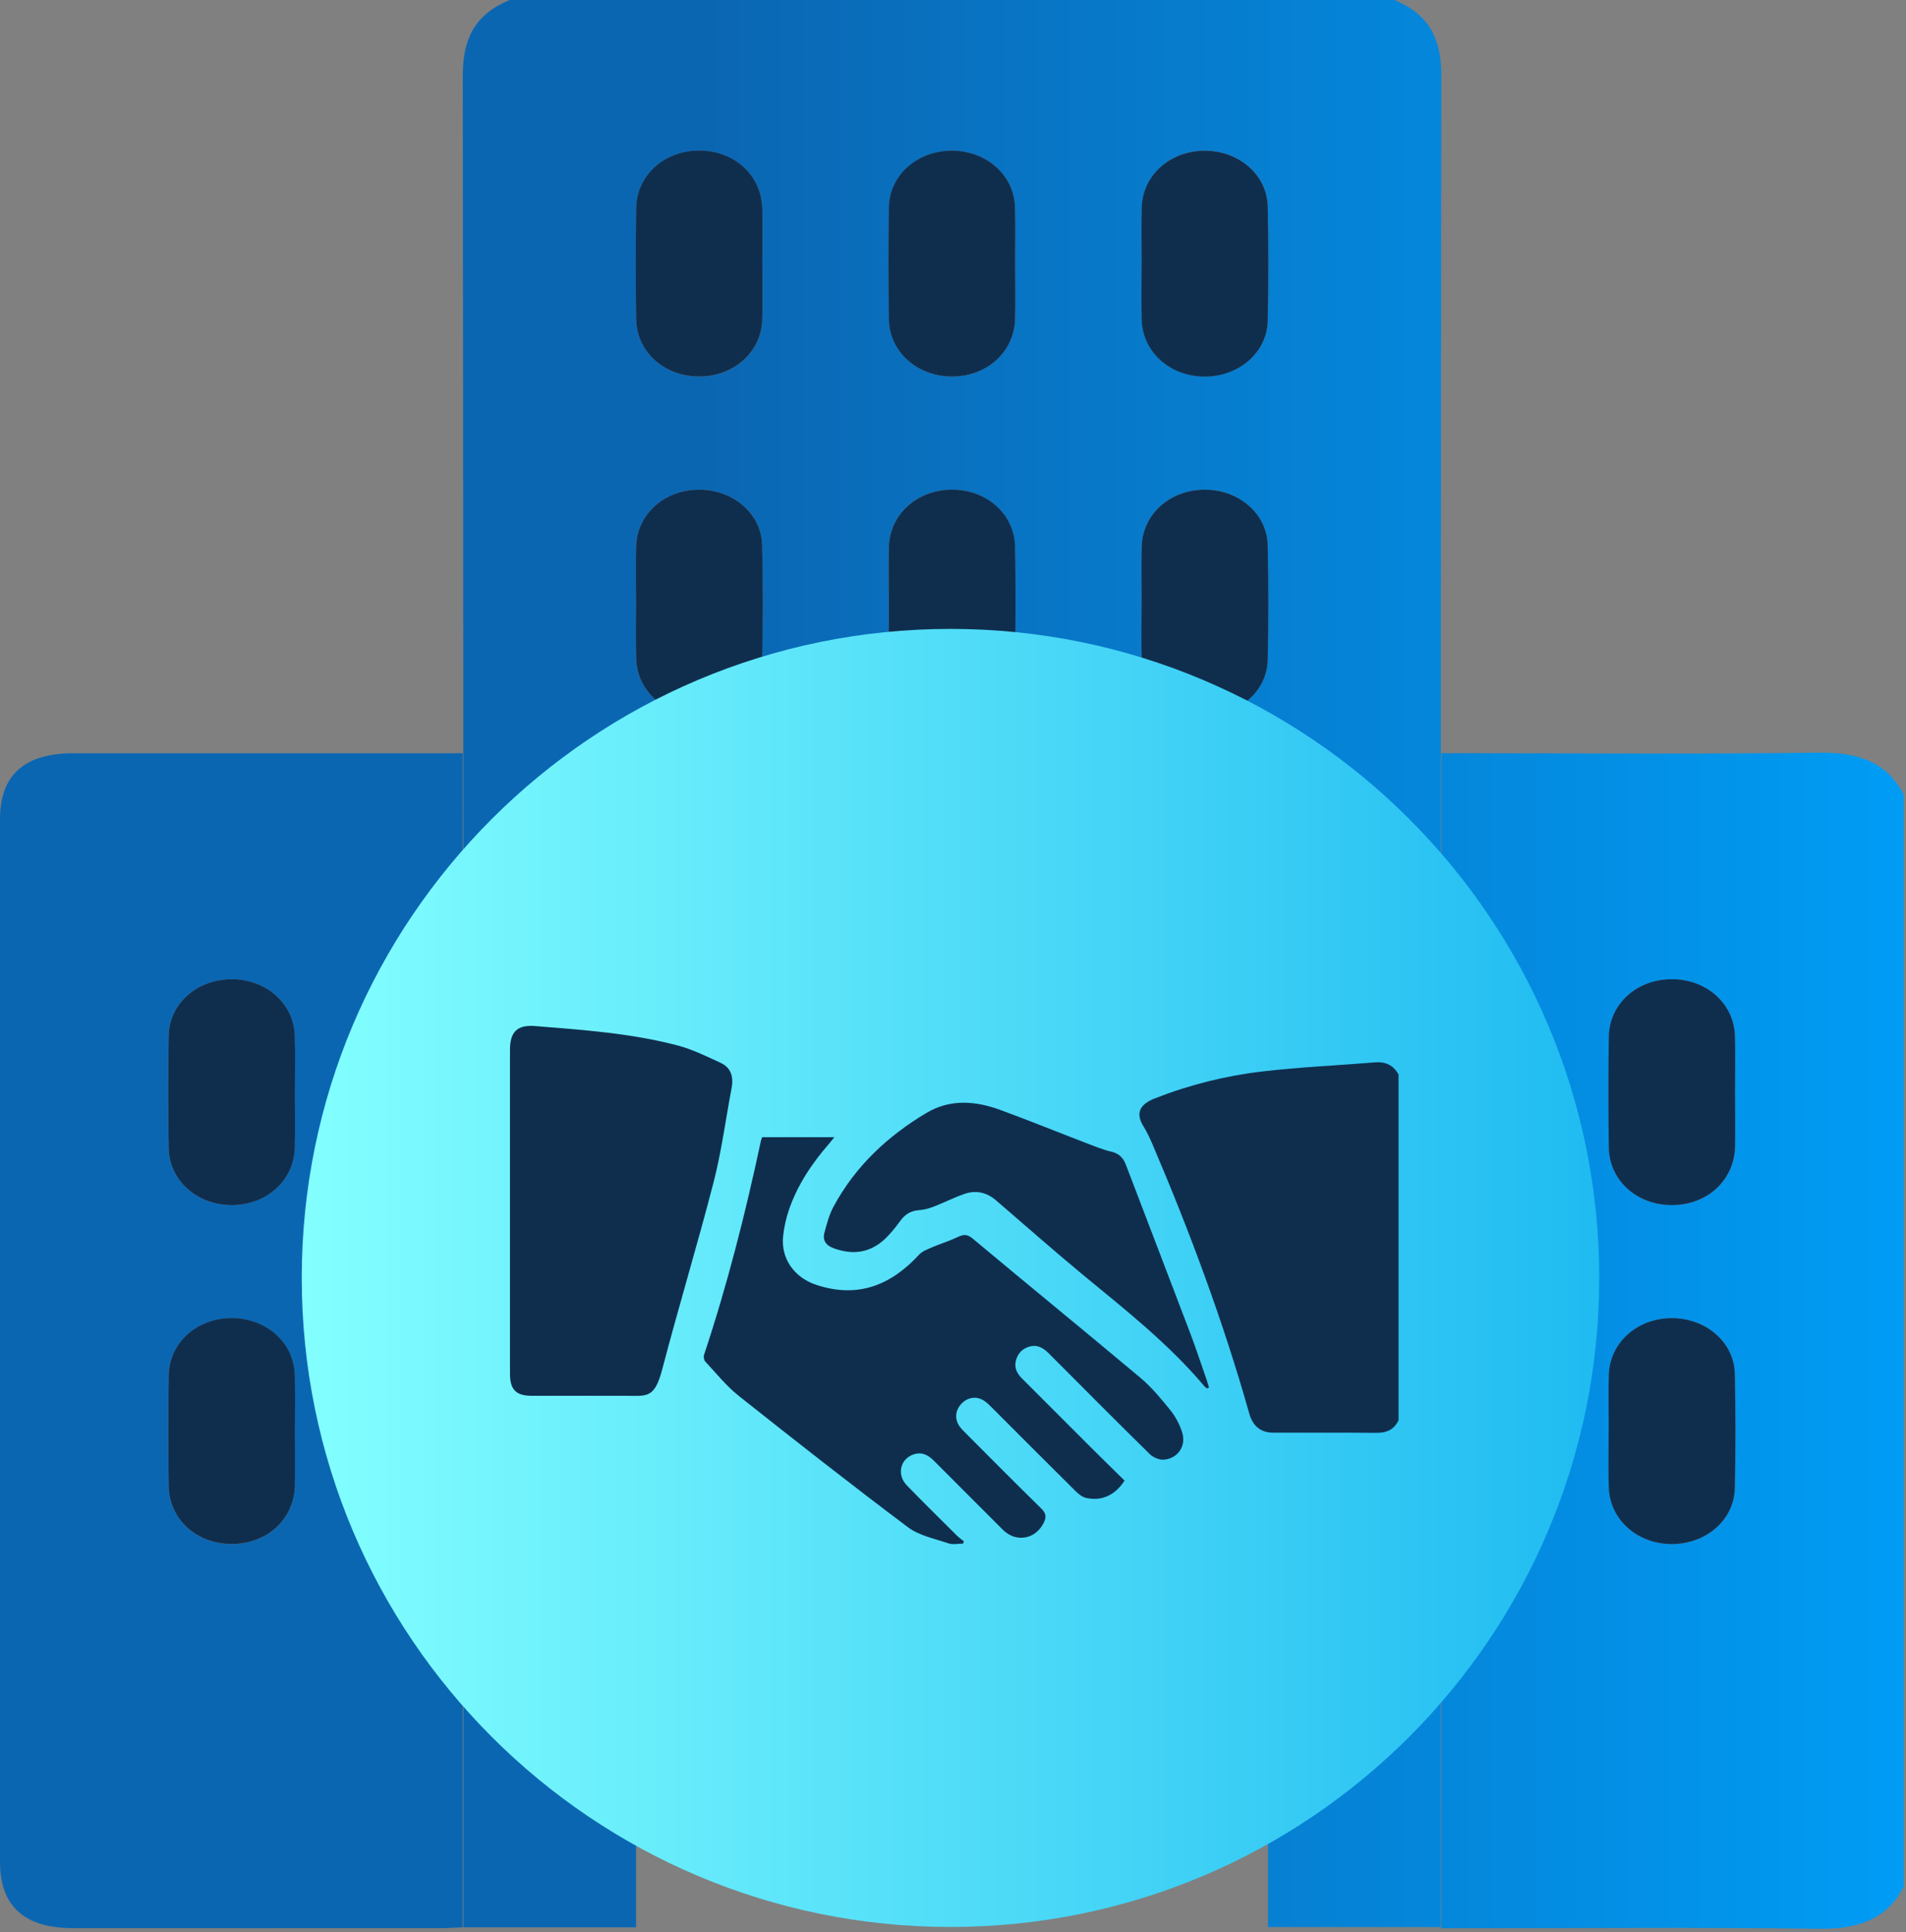
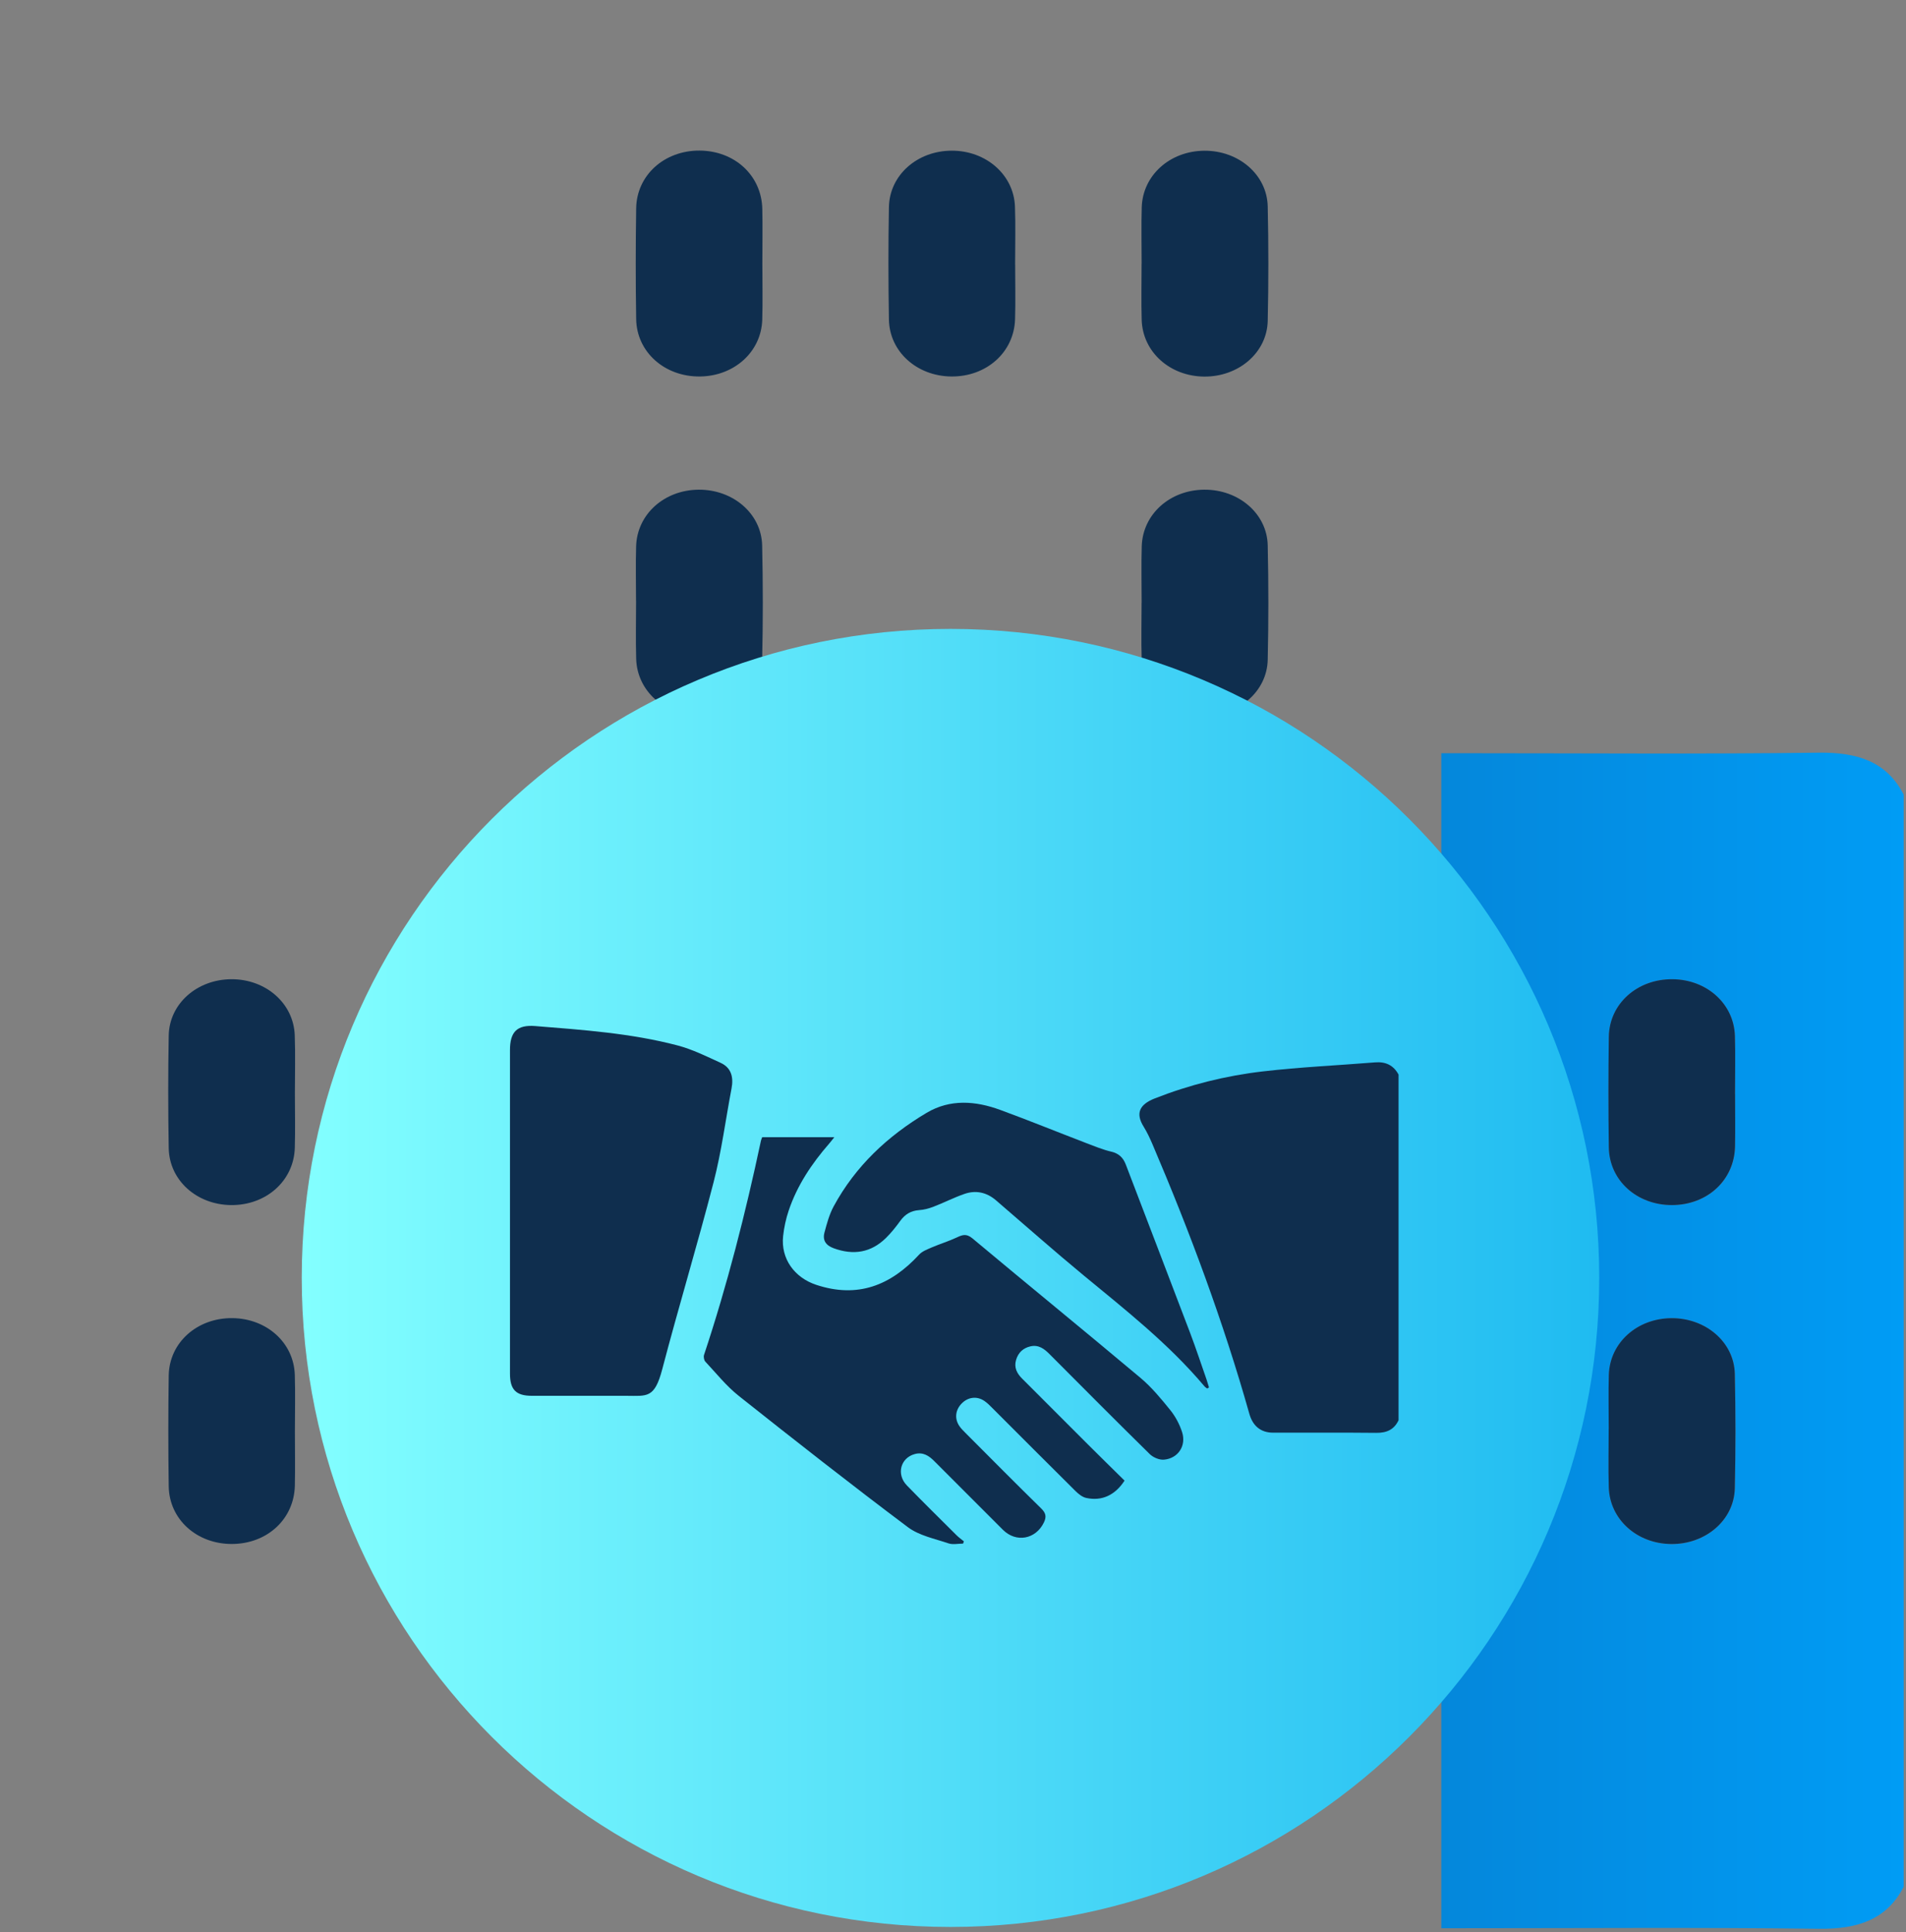
<svg xmlns="http://www.w3.org/2000/svg" width="379" height="384" viewBox="0 0 379 384" fill="none">
  <rect x="0" y="0" width="379" height="384" fill="#808080" stroke="none" />
-   <path d="M277.27 0C284.52 2.99 286.61 8.13 286.6 15.08C286.44 136.05 286.49 257.03 286.49 378V383.02H252.14V378.89C252.14 356.82 252.14 334.74 252.14 312.67C252.14 303.68 247.35 299.42 237.25 299.42C205.29 299.42 173.32 299.42 141.36 299.42C131.26 299.42 126.48 303.68 126.48 312.67C126.48 334.74 126.48 356.82 126.48 378.89V383.07H92.129V378.36C92.129 257.26 92.169 136.16 92.019 15.07C92.019 8.11 94.09 2.98 101.35 0H277.28L277.27 0ZM151.6 52.36C151.6 48.75 151.67 45.14 151.59 41.54C151.44 34.9 146.1 29.99 139.11 29.95C132.11 29.91 126.6 34.83 126.51 41.42C126.4 48.76 126.4 56.1 126.51 63.44C126.62 70 132.19 74.92 139.18 74.85C146.01 74.78 151.38 69.95 151.58 63.57C151.7 59.84 151.6 56.11 151.6 52.38V52.36ZM201.86 52.62C201.86 48.76 201.98 44.9 201.83 41.05C201.6 34.73 196.06 29.92 189.24 29.95C182.41 29.98 176.89 34.8 176.77 41.15C176.63 48.61 176.64 56.08 176.77 63.54C176.88 69.91 182.32 74.76 189.15 74.83C196.15 74.91 201.66 70.01 201.85 63.44C201.95 59.83 201.87 56.23 201.86 52.62V52.62ZM227.01 52.38C227.01 56.11 226.92 59.85 227.03 63.57C227.22 69.93 232.63 74.77 239.46 74.83C246.28 74.89 251.94 70.09 252.09 63.77C252.27 56.19 252.26 48.59 252.09 41.01C251.95 34.69 246.3 29.89 239.48 29.94C232.64 29.99 227.24 34.82 227.04 41.18C226.93 44.91 227.02 48.64 227.02 52.37L227.01 52.38ZM126.47 119.38C126.47 123.24 126.38 127.09 126.49 130.95C126.68 137.31 132.08 142.15 138.91 142.21C145.73 142.27 151.4 137.47 151.54 131.16C151.72 123.58 151.71 115.98 151.54 108.4C151.4 102.08 145.75 97.28 138.93 97.33C132.1 97.37 126.68 102.2 126.48 108.56C126.37 112.16 126.46 115.77 126.46 119.38H126.47ZM176.73 119.81C176.73 123.42 176.67 127.03 176.74 130.63C176.88 137.26 182.24 142.18 189.23 142.21C196.23 142.24 201.72 137.34 201.82 130.73C201.93 123.39 201.94 116.05 201.82 108.71C201.71 102.14 196.13 97.24 189.13 97.32C182.3 97.4 176.93 102.24 176.74 108.61C176.63 112.34 176.72 116.07 176.72 119.8L176.73 119.81ZM227 119.77C227 123.5 226.91 127.24 227.02 130.96C227.22 137.32 232.63 142.16 239.46 142.21C246.28 142.26 251.93 137.46 252.08 131.14C252.25 123.56 252.25 115.96 252.08 108.38C251.94 102.07 246.28 97.27 239.46 97.32C232.62 97.37 227.22 102.2 227.03 108.57C226.92 112.3 227.01 116.03 227.01 119.76L227 119.77ZM151.59 187.14C151.59 183.41 151.69 179.67 151.57 175.95C151.37 169.58 145.97 164.75 139.14 164.7C132.14 164.64 126.6 169.56 126.5 176.13C126.39 183.47 126.39 190.81 126.5 198.15C126.6 204.73 132.14 209.64 139.14 209.59C145.97 209.54 151.37 204.71 151.58 198.34C151.7 194.61 151.6 190.88 151.6 187.15L151.59 187.14ZM201.86 187.15C201.86 183.42 201.96 179.68 201.84 175.96C201.64 169.59 196.25 164.76 189.42 164.7C182.42 164.64 176.87 169.55 176.77 176.12C176.66 183.46 176.66 190.8 176.77 198.14C176.87 204.72 182.4 209.64 189.39 209.59C196.38 209.54 201.71 204.62 201.85 197.98C201.93 194.37 201.86 190.77 201.86 187.16V187.15ZM252.13 187.11C252.13 183.5 252.2 179.89 252.12 176.29C251.97 169.65 246.64 164.73 239.64 164.7C232.64 164.66 227.13 169.58 227.03 176.16C226.92 183.5 226.92 190.84 227.03 198.18C227.13 204.75 232.71 209.66 239.7 209.59C246.53 209.52 251.9 204.69 252.1 198.31C252.22 194.58 252.12 190.85 252.13 187.12V187.11ZM151.59 254.72C151.59 250.86 151.71 247 151.56 243.15C151.32 236.83 145.77 232.02 138.95 232.06C132.12 232.1 126.62 236.92 126.5 243.28C126.36 250.74 126.37 258.21 126.5 265.67C126.61 272.04 132.07 276.88 138.89 276.95C145.89 277.02 151.38 272.12 151.57 265.54C151.67 261.93 151.59 258.33 151.58 254.72H151.59ZM201.85 254.57C201.85 250.71 201.98 246.85 201.82 243C201.56 236.86 196.14 232.15 189.48 232.06C182.66 231.97 176.94 236.77 176.79 243.06C176.61 250.64 176.63 258.24 176.79 265.82C176.92 272.14 182.52 276.97 189.34 276.95C196.17 276.93 201.62 272.12 201.85 265.77C201.98 262.04 201.87 258.31 201.87 254.58L201.85 254.57ZM227.01 254.51C227.01 258.24 226.92 261.98 227.03 265.7C227.23 272.06 232.64 276.9 239.47 276.95C246.29 277 251.94 272.2 252.09 265.88C252.26 258.3 252.26 250.7 252.09 243.12C251.95 236.81 246.29 232.01 239.47 232.06C232.63 232.11 227.23 236.94 227.04 243.31C226.93 247.04 227.02 250.77 227.02 254.5L227.01 254.51Z" fill="url(#paint0_linear_1368_1042)" />
  <path d="M378.53 375.02C375.2 381.51 369.44 383.46 361.66 383.36C338.21 383.07 314.76 383.25 291.31 383.25H286.6V149.71H290.9C314.49 149.71 338.08 149.9 361.67 149.6C369.46 149.5 375.21 151.45 378.54 157.94V375.02H378.53ZM345.01 217.47C345.01 213.61 345.11 209.76 344.99 205.9C344.79 199.52 339.4 194.7 332.58 194.63C325.58 194.57 320.03 199.48 319.92 206.05C319.81 213.39 319.81 220.73 319.92 228.07C320.02 234.65 325.54 239.57 332.54 239.52C339.53 239.48 344.86 234.56 345.01 227.91C345.09 224.43 345.02 220.94 345.01 217.46V217.47ZM319.89 284.08C319.89 287.94 319.79 291.79 319.91 295.65C320.1 302.01 325.52 306.85 332.35 306.9C339.17 306.95 344.82 302.15 344.97 295.83C345.14 288.25 345.14 280.65 344.97 273.07C344.83 266.76 339.17 261.96 332.35 262.01C325.51 262.06 320.12 266.89 319.92 273.26C319.81 276.86 319.9 280.47 319.9 284.08H319.89Z" fill="url(#paint1_linear_1368_1042)" />
-   <path d="M92 149.71V383.07C90.52 383.13 89.17 383.24 87.83 383.24C63.4 383.25 38.98 383.26 14.55 383.24C4.82 383.24 0 378.86 0 370.07C0 300.98 0 231.9 0 162.81C0 154.05 4.85 149.71 14.63 149.71C39.06 149.71 63.48 149.71 87.91 149.71H92.01H92ZM58.63 217.33C58.63 213.47 58.74 209.61 58.6 205.76C58.37 199.43 52.86 194.62 46.04 194.63C39.21 194.64 33.67 199.46 33.54 205.81C33.39 213.27 33.41 220.74 33.54 228.2C33.65 234.58 39.06 239.43 45.89 239.52C52.88 239.61 58.42 234.71 58.61 228.15C58.72 224.55 58.63 220.94 58.63 217.33V217.33ZM58.63 284.47C58.63 280.74 58.73 277 58.61 273.28C58.41 266.9 53.03 262.08 46.2 262.01C39.2 261.94 33.64 266.86 33.54 273.42C33.42 280.76 33.43 288.1 33.54 295.44C33.64 302.03 39.16 306.94 46.15 306.9C53.14 306.86 58.47 301.94 58.62 295.3C58.7 291.69 58.63 288.09 58.63 284.48V284.47Z" fill="url(#paint2_linear_1368_1042)" />
  <path d="M151.59 52.36C151.59 56.09 151.68 59.83 151.57 63.55C151.37 69.93 146 74.76 139.17 74.83C132.18 74.9 126.6 69.99 126.5 63.42C126.38 56.08 126.39 48.74 126.5 41.4C126.6 34.81 132.11 29.9 139.1 29.93C146.1 29.97 151.43 34.88 151.58 41.52C151.66 45.13 151.59 48.73 151.59 52.34V52.36Z" fill="#0F2E4E" />
  <path d="M201.86 52.62C201.86 56.23 201.95 59.84 201.84 63.44C201.65 70.02 196.14 74.91 189.14 74.83C182.32 74.75 176.88 69.91 176.76 63.54C176.63 56.08 176.62 48.61 176.76 41.15C176.88 34.8 182.39 29.97 189.23 29.95C196.05 29.92 201.59 34.73 201.82 41.05C201.96 44.9 201.85 48.76 201.85 52.62H201.86Z" fill="#0F2E4E" />
  <path d="M227.01 52.39C227.01 48.66 226.92 44.92 227.03 41.2C227.22 34.84 232.63 30.01 239.47 29.96C246.29 29.91 251.94 34.71 252.08 41.03C252.25 48.61 252.25 56.21 252.08 63.79C251.93 70.11 246.27 74.9 239.45 74.85C232.62 74.79 227.22 69.96 227.02 63.59C226.91 59.86 227 56.13 227 52.4L227.01 52.39Z" fill="#0F2E4E" />
  <path d="M126.47 119.38C126.47 115.77 126.38 112.16 126.49 108.56C126.69 102.2 132.1 97.37 138.94 97.33C145.76 97.29 151.4 102.09 151.55 108.4C151.72 115.98 151.73 123.58 151.55 131.16C151.4 137.47 145.73 142.27 138.92 142.21C132.09 142.15 126.69 137.31 126.5 130.95C126.39 127.1 126.48 123.24 126.48 119.38H126.47Z" fill="#0F2E4E" />
-   <path d="M176.74 119.81C176.74 116.08 176.65 112.34 176.76 108.62C176.94 102.25 182.32 97.4 189.15 97.33C196.15 97.25 201.73 102.15 201.84 108.72C201.97 116.06 201.96 123.4 201.84 130.74C201.74 137.35 196.25 142.25 189.25 142.22C182.25 142.19 176.9 137.27 176.76 130.64C176.68 127.03 176.75 123.43 176.75 119.82L176.74 119.81Z" fill="#0F2E4E" />
  <path d="M227.01 119.77C227.01 116.04 226.92 112.3 227.03 108.58C227.22 102.21 232.62 97.38 239.46 97.33C246.28 97.28 251.94 102.07 252.08 108.39C252.25 115.97 252.25 123.57 252.08 131.15C251.93 137.47 246.28 142.27 239.46 142.22C232.63 142.17 227.22 137.33 227.02 130.97C226.9 127.24 227 123.51 227 119.78L227.01 119.77Z" fill="#0F2E4E" />
  <path d="M151.59 187.13C151.59 190.86 151.69 194.6 151.57 198.32C151.36 204.69 145.96 209.52 139.13 209.57C132.14 209.62 126.6 204.71 126.49 198.13C126.38 190.79 126.38 183.45 126.49 176.11C126.59 169.54 132.13 164.62 139.13 164.68C145.96 164.73 151.36 169.56 151.56 175.93C151.68 179.66 151.58 183.39 151.58 187.12L151.59 187.13Z" fill="#0F2E4E" />
  <path d="M201.86 187.15C201.86 190.76 201.93 194.37 201.85 197.97C201.7 204.61 196.38 209.53 189.39 209.58C182.39 209.63 176.87 204.71 176.77 198.13C176.66 190.79 176.66 183.45 176.77 176.11C176.87 169.54 182.43 164.63 189.42 164.69C196.25 164.75 201.64 169.58 201.84 175.95C201.96 179.68 201.86 183.41 201.86 187.14V187.15Z" fill="#0F2E4E" />
-   <path d="M252.13 187.1C252.13 190.83 252.22 194.57 252.11 198.29C251.91 204.67 246.53 209.5 239.71 209.57C232.72 209.64 227.15 204.72 227.04 198.16C226.92 190.82 226.93 183.48 227.04 176.14C227.14 169.56 232.65 164.64 239.65 164.68C246.65 164.72 251.98 169.64 252.13 176.27C252.21 179.88 252.14 183.48 252.14 187.09L252.13 187.1Z" fill="#0F2E4E" />
+   <path d="M252.13 187.1C252.13 190.83 252.22 194.57 252.11 198.29C251.91 204.67 246.53 209.5 239.71 209.57C232.72 209.64 227.15 204.72 227.04 198.16C226.92 190.82 226.93 183.48 227.04 176.14C227.14 169.56 232.65 164.64 239.65 164.68C246.65 164.72 251.98 169.64 252.13 176.27L252.13 187.1Z" fill="#0F2E4E" />
  <path d="M151.59 254.71C151.59 258.32 151.67 261.93 151.57 265.53C151.39 272.11 145.89 277.01 138.89 276.94C132.06 276.87 126.61 272.03 126.5 265.66C126.37 258.2 126.36 250.73 126.5 243.27C126.62 236.91 132.12 232.09 138.95 232.05C145.77 232.01 151.32 236.82 151.56 243.14C151.7 246.99 151.59 250.85 151.59 254.71V254.71Z" fill="#0F2E4E" />
  <path d="M201.85 254.57C201.85 258.3 201.96 262.04 201.83 265.76C201.61 272.11 196.15 276.93 189.32 276.94C182.5 276.96 176.9 272.13 176.77 265.81C176.61 258.22 176.6 250.63 176.77 243.05C176.92 236.77 182.64 231.97 189.46 232.05C196.12 232.14 201.54 236.85 201.8 242.99C201.97 246.84 201.83 250.7 201.83 254.56L201.85 254.57Z" fill="#0F2E4E" />
  <path d="M227.01 254.5C227.01 250.77 226.92 247.03 227.03 243.31C227.22 236.94 232.62 232.11 239.46 232.06C246.28 232.01 251.94 236.8 252.08 243.12C252.25 250.7 252.25 258.3 252.08 265.88C251.93 272.2 246.28 277 239.46 276.95C232.63 276.9 227.22 272.06 227.02 265.7C226.9 261.97 227 258.24 227 254.51L227.01 254.5Z" fill="#0F2E4E" />
  <path d="M345.01 217.46C345.01 220.94 345.08 224.43 345 227.91C344.85 234.55 339.53 239.47 332.53 239.52C325.53 239.56 320.01 234.65 319.91 228.07C319.8 220.73 319.8 213.39 319.91 206.05C320.01 199.48 325.57 194.57 332.57 194.63C339.4 194.69 344.79 199.52 344.98 205.9C345.1 209.75 345 213.61 345 217.47L345.01 217.46Z" fill="#0F2E4E" />
  <path d="M319.89 284.07C319.89 280.46 319.8 276.85 319.91 273.25C320.11 266.88 325.51 262.05 332.34 262C339.16 261.95 344.82 266.75 344.96 273.06C345.13 280.64 345.13 288.24 344.96 295.82C344.81 302.14 339.16 306.94 332.34 306.89C325.51 306.84 320.1 302 319.9 295.64C319.78 291.79 319.88 287.93 319.88 284.07H319.89Z" fill="#0F2E4E" />
  <path d="M58.639 217.33C58.639 220.94 58.73 224.55 58.62 228.15C58.429 234.71 52.889 239.61 45.9 239.52C39.08 239.43 33.66 234.58 33.55 228.2C33.419 220.74 33.41 213.27 33.55 205.81C33.669 199.47 39.209 194.64 46.05 194.63C52.87 194.62 58.38 199.43 58.609 205.76C58.749 209.61 58.639 213.47 58.639 217.33V217.33Z" fill="#0F2E4E" />
  <path d="M58.64 284.46C58.64 288.07 58.71 291.68 58.63 295.28C58.48 301.92 53.15 306.84 46.16 306.88C39.16 306.92 33.65 302.01 33.55 295.42C33.44 288.08 33.44 280.74 33.55 273.4C33.65 266.83 39.22 261.92 46.21 261.99C53.04 262.06 58.42 266.88 58.62 273.26C58.74 276.99 58.64 280.72 58.64 284.45V284.46Z" fill="#0F2E4E" />
  <path d="M189 383C260.245 383 318 325.245 318 254C318 182.755 260.245 125 189 125C117.755 125 60 182.755 60 254C60 325.245 117.755 383 189 383Z" fill="url(#paint3_linear_1368_1042)" />
  <path d="M278.109 282.262C277.222 284.153 275.733 284.815 273.665 284.791C266.823 284.72 259.981 284.768 253.139 284.756C250.705 284.756 249.109 283.421 248.436 281.034C243.26 262.729 236.642 244.944 229.174 227.455C228.654 226.237 228.087 225.032 227.401 223.921C225.771 221.298 226.55 219.537 229.599 218.332C236.512 215.614 243.733 213.806 251.095 212.955C258.504 212.092 265.972 211.761 273.405 211.159C275.521 210.981 277.081 211.714 278.097 213.581V282.262H278.109Z" fill="#0F2E4E" />
  <path d="M223.632 294.257C221.741 297.187 219.094 298.405 215.998 297.731C215.23 297.566 214.473 296.963 213.883 296.384C208.364 290.924 202.893 285.418 197.398 279.934C196.866 279.403 196.346 278.859 195.731 278.446C194.243 277.429 192.446 277.677 191.194 278.989C189.977 280.254 189.776 281.955 190.745 283.409C191.087 283.929 191.56 284.378 191.997 284.827C196.996 289.837 201.971 294.859 207.029 299.811C207.974 300.733 208.128 301.477 207.56 302.635C205.93 305.956 202.054 306.677 199.43 304.065C194.869 299.515 190.319 294.966 185.77 290.404C184.706 289.329 183.524 288.573 181.929 288.998C179.057 289.754 178.183 293.04 180.334 295.249C183.583 298.594 186.904 301.855 190.201 305.14C190.65 305.589 191.17 305.956 191.666 306.358C191.607 306.511 191.56 306.653 191.501 306.807C190.532 306.807 189.48 307.055 188.606 306.759C185.852 305.826 182.78 305.223 180.535 303.545C169.178 295.025 158.011 286.257 146.879 277.429C144.421 275.479 142.424 272.951 140.262 270.646C139.99 270.363 139.872 269.701 139.99 269.311C144.634 255.343 148.25 241.103 151.311 226.722C151.358 226.509 151.464 226.296 151.559 226.025H165.905C165.48 226.556 165.184 226.946 164.877 227.301C161.415 231.271 158.507 235.608 156.818 240.642C156.274 242.261 155.908 243.975 155.719 245.677C155.234 250.203 157.988 253.937 162.289 255.367C170.549 258.108 177.119 255.485 182.756 249.375C183.383 248.69 184.399 248.324 185.285 247.934C186.892 247.248 188.582 246.728 190.166 245.996C191.3 245.464 192.115 245.109 193.333 246.114C204.453 255.402 215.679 264.549 226.775 273.86C228.997 275.728 230.899 278.032 232.731 280.301C233.747 281.565 234.563 283.113 235.059 284.661C235.922 287.367 234.255 289.884 231.443 290.121C230.521 290.204 229.292 289.672 228.619 289.01C221.93 282.44 215.324 275.798 208.707 269.157C207.655 268.094 206.521 267.231 204.913 267.597C203.46 267.928 202.479 268.826 202.042 270.292C201.593 271.816 202.219 272.986 203.247 274.014C207.596 278.375 211.945 282.723 216.305 287.072C218.704 289.471 221.127 291.834 223.608 294.28L223.632 294.257Z" fill="#0F2E4E" />
  <path d="M101.407 240.773C101.407 230.078 101.407 219.383 101.407 208.701C101.407 205.073 102.837 203.655 106.43 203.938C115.93 204.707 125.467 205.357 134.732 207.791C137.686 208.571 140.498 209.965 143.299 211.253C145.438 212.234 145.887 214.137 145.462 216.346C144.28 222.55 143.476 228.837 141.905 234.935C138.69 247.378 134.956 259.68 131.695 272.112C130.158 277.985 128.681 277.441 124.557 277.429C118.294 277.429 112.031 277.429 105.756 277.429C102.601 277.429 101.407 276.212 101.407 273.021C101.407 262.268 101.407 251.526 101.407 240.773V240.773Z" fill="#0F2E4E" />
  <path d="M240.081 276.011C239.869 275.846 239.62 275.704 239.455 275.491C232.4 267.125 223.856 260.401 215.466 253.488C209.569 248.619 203.85 243.55 198.036 238.563C196.192 236.979 194.042 236.518 191.785 237.298C189.669 238.031 187.672 239.059 185.581 239.863C184.682 240.205 183.713 240.465 182.756 240.524C181.126 240.643 179.967 241.352 179.022 242.651C178.148 243.857 177.214 245.038 176.15 246.078C173.173 248.985 169.698 249.529 165.799 248.111C164.203 247.532 163.53 246.516 163.943 244.968C164.416 243.207 164.901 241.387 165.763 239.792C170.088 231.791 176.517 225.788 184.245 221.191C188.937 218.403 193.983 218.804 198.91 220.612C204.677 222.728 210.373 225.044 216.104 227.242C217.711 227.856 219.319 228.518 220.985 228.908C222.497 229.263 223.348 230.113 223.868 231.484C228.122 242.64 232.424 253.783 236.654 264.939C237.812 267.999 238.84 271.107 239.916 274.191C240.093 274.711 240.235 275.243 240.4 275.775L240.058 275.964L240.081 276.011Z" fill="#0F2E4E" />
  <defs>
    <linearGradient id="paint0_linear_1368_1042" x1="382.81" y1="191.54" x2="140.07" y2="191.54" gradientUnits="userSpaceOnUse">
      <stop stop-color="#009DF6" />
      <stop offset="1" stop-color="#0B66B2" />
    </linearGradient>
    <linearGradient id="paint1_linear_1368_1042" x1="382.81" y1="266.48" x2="140.07" y2="266.48" gradientUnits="userSpaceOnUse">
      <stop stop-color="#009DF6" />
      <stop offset="1" stop-color="#0B66B2" />
    </linearGradient>
    <linearGradient id="paint2_linear_1368_1042" x1="382.81" y1="266.48" x2="140.07" y2="266.48" gradientUnits="userSpaceOnUse">
      <stop stop-color="#009DF6" />
      <stop offset="1" stop-color="#0B66B2" />
    </linearGradient>
    <linearGradient id="paint3_linear_1368_1042" x1="60" y1="254" x2="318" y2="254" gradientUnits="userSpaceOnUse">
      <stop stop-color="#83FFFF" />
      <stop offset="1" stop-color="#1FBBF1" />
    </linearGradient>
  </defs>
</svg>